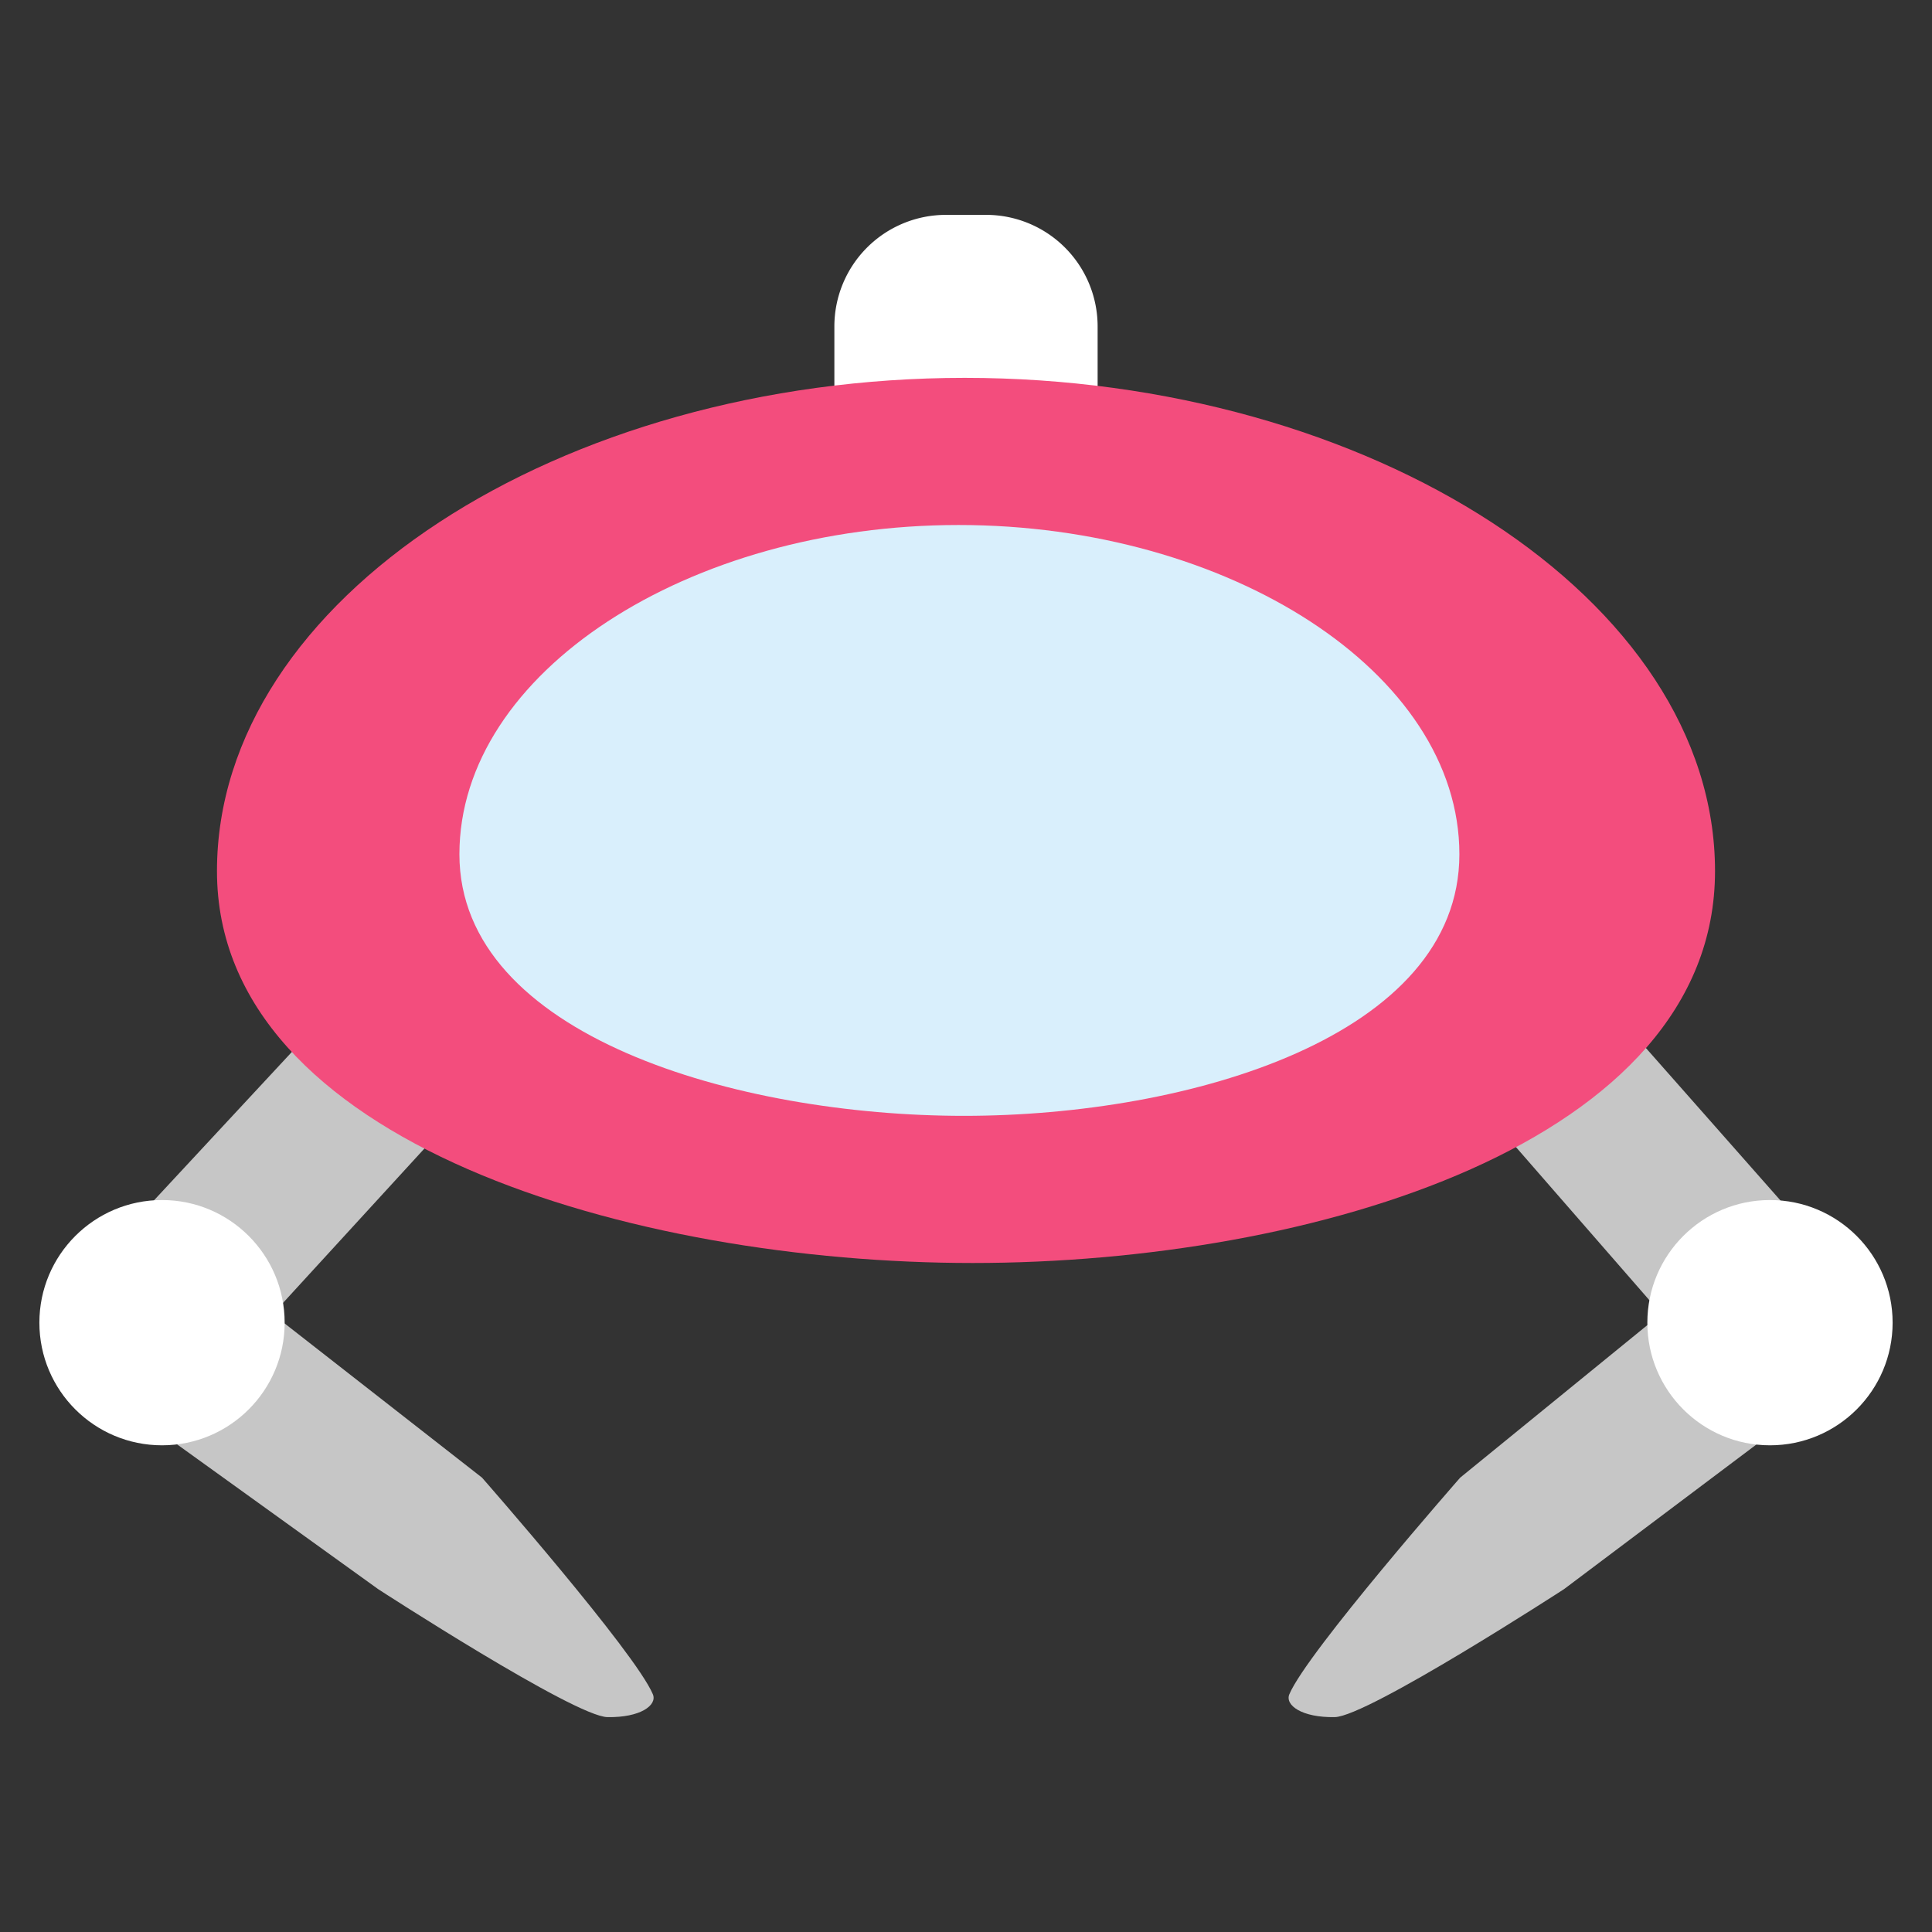
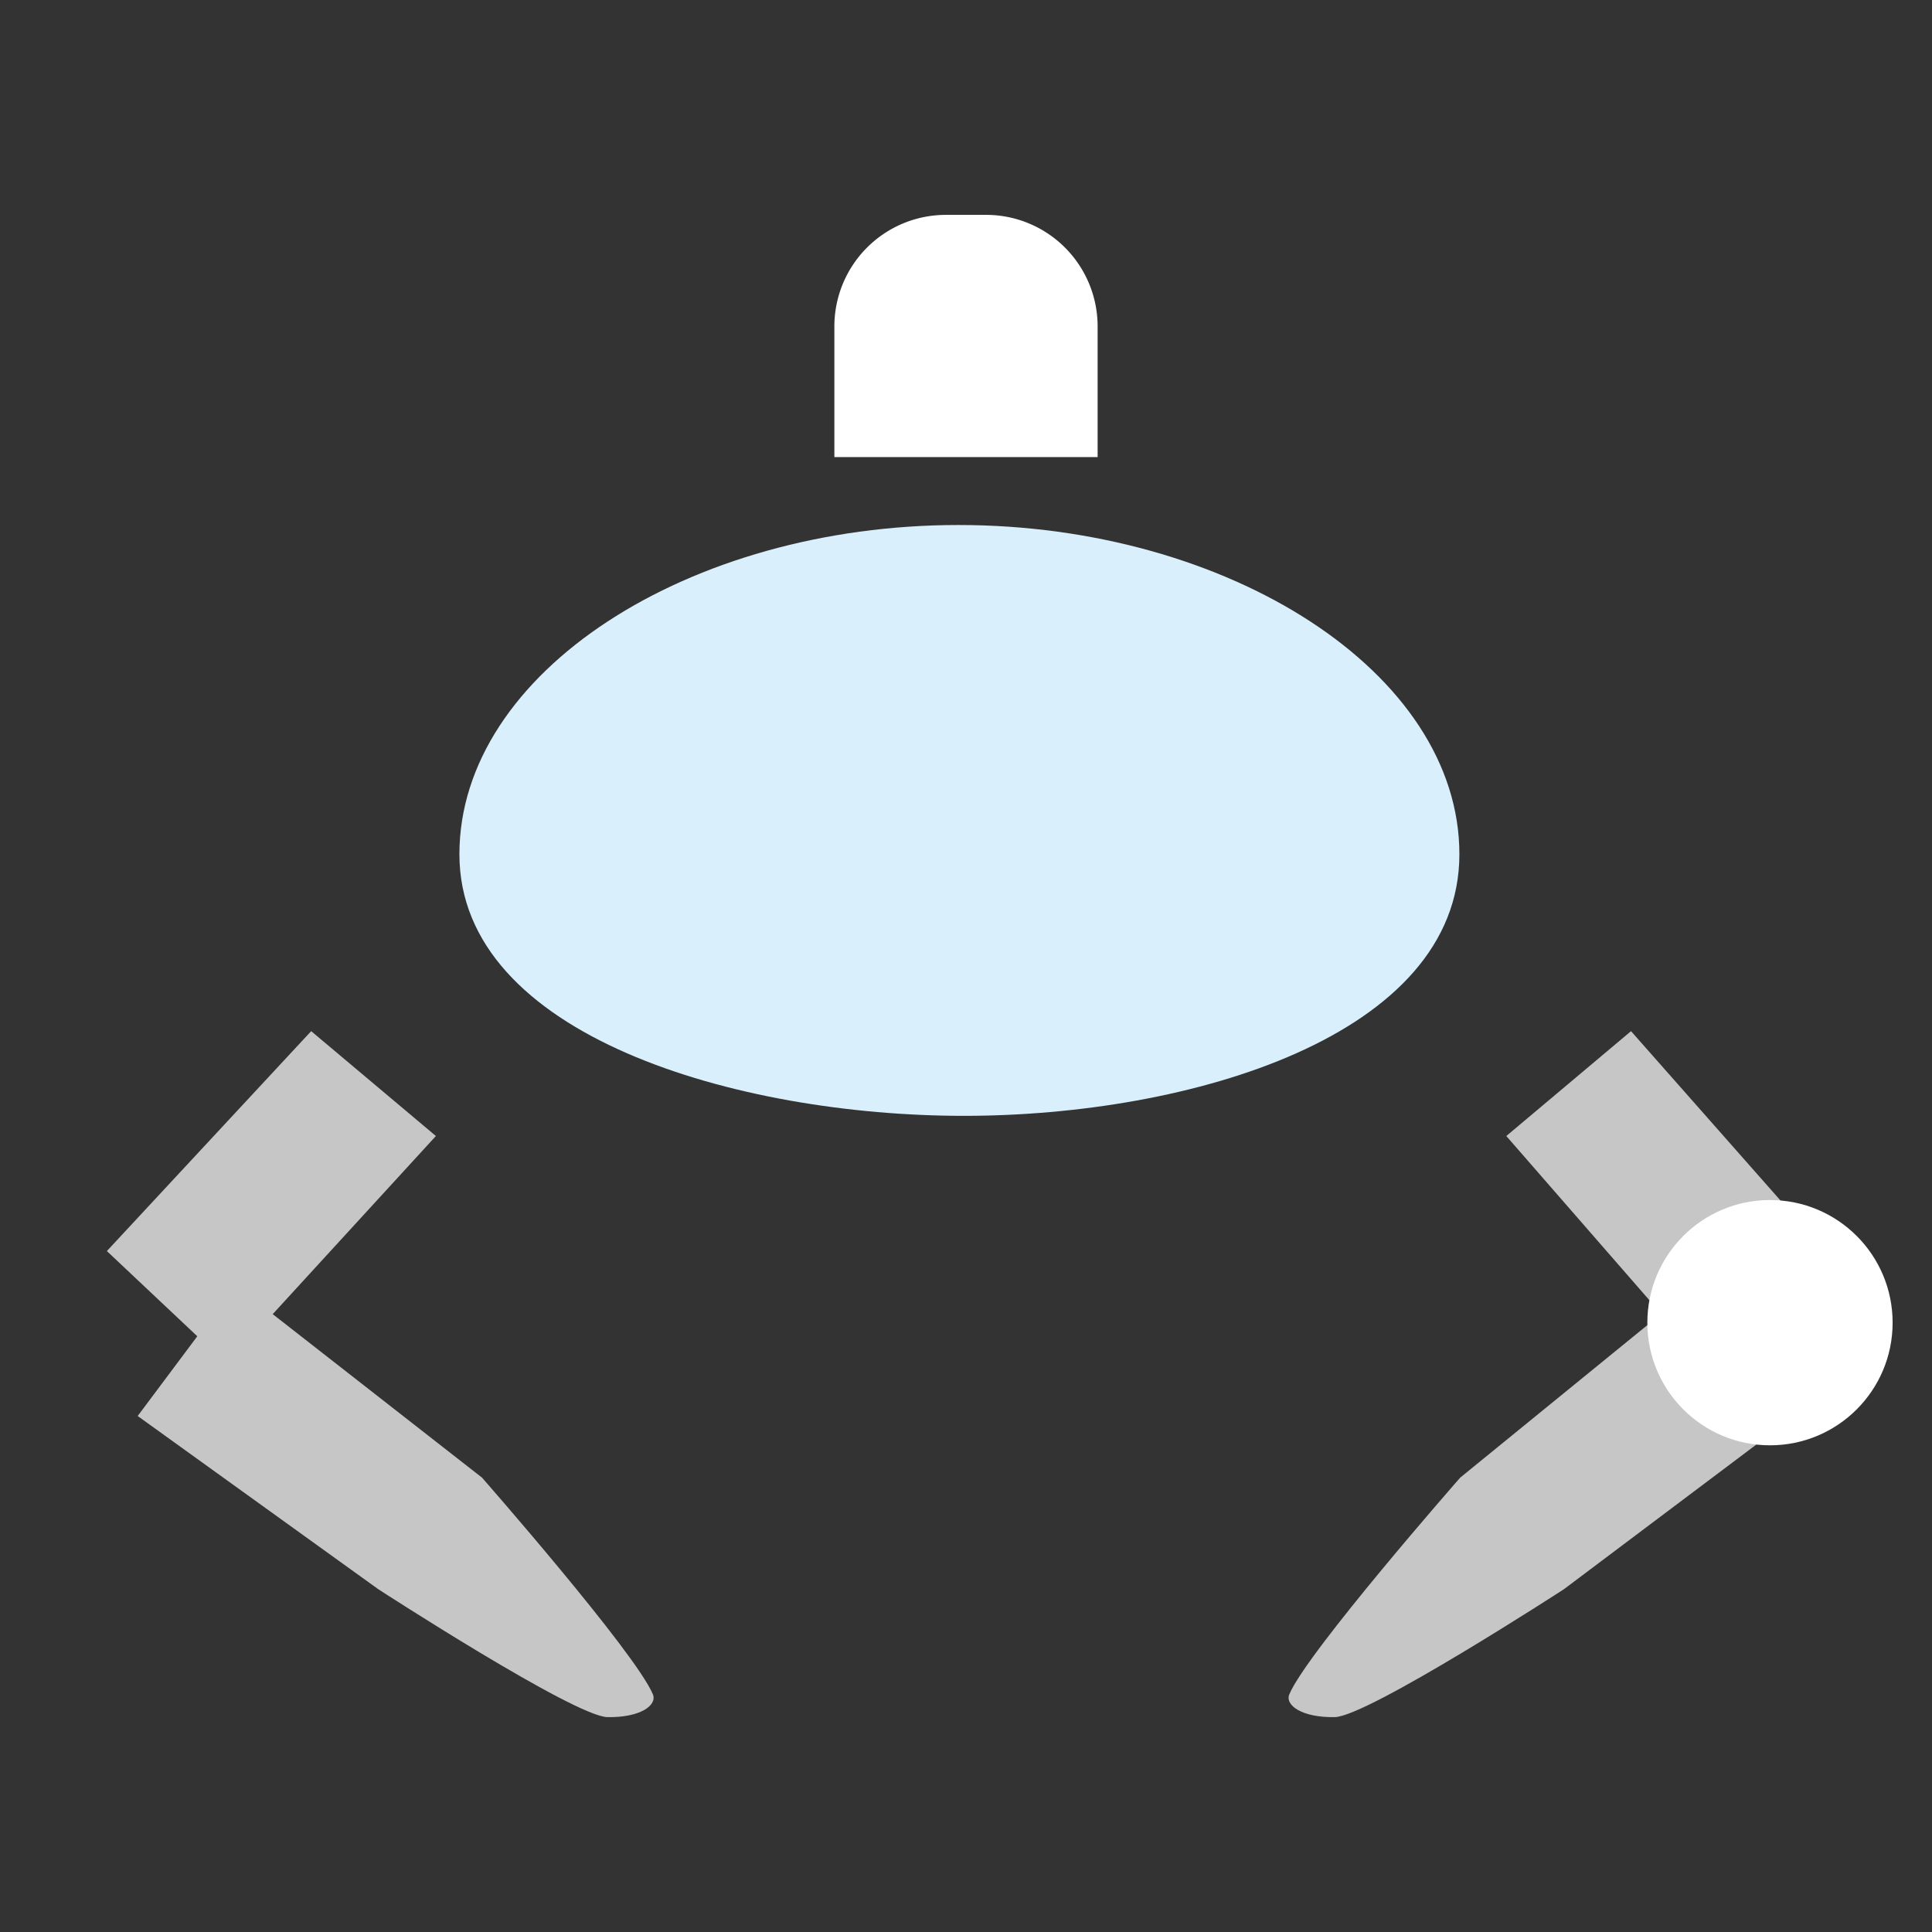
<svg xmlns="http://www.w3.org/2000/svg" viewBox="0 0 512 512">
  <rect x="0" y="0" width="512" height="512" fill="#333333" stroke="none" />
  <defs>
    <style>.cls-1{fill:#333;opacity:0;}.cls-2{fill:#c6c6c6;}.cls-2,.cls-4,.cls-5{fill-rule:evenodd;}.cls-3{fill:#fff;}.cls-4{fill:#f34d7d;}.cls-5{fill:#d9effc;}</style>
  </defs>
  <g id="レイヤー_2" data-name="レイヤー 2">
    <g id="遊ぶ">
      <rect id="Layer_1" data-name="Layer 1" class="cls-1" width="512" height="512" />
      <polygon class="cls-2" points="115.515 301.056 60.129 361.514 28.322 331.545 82.466 273.264 115.515 301.056" />
      <path class="cls-2" d="M36.488,375.255l63.74,45.888s52.009,33.755,60.749,33.911,13.259-3.169,12.035-6.067c-4.728-11.2-45.275-57.4-45.275-57.4L62.421,340.567Z" />
-       <circle class="cls-3" cx="42.936" cy="350.522" r="32.5" />
      <polygon class="cls-2" points="399.189 301.056 451.871 361.514 483.678 331.545 432.238 273.264 399.189 301.056" />
      <path class="cls-2" d="M475.512,375.255l-61.036,45.888s-52.009,33.755-60.749,33.911-13.259-3.169-12.035-6.067c4.728-11.2,45.275-57.4,45.275-57.4l62.612-51.021Z" />
      <circle class="cls-3" cx="469.064" cy="350.522" r="32.5" />
      <path class="cls-3" d="M250.687,56.941h10.625a29.57,29.57,0,0,1,29.57,29.57v34.62a0,0,0,0,1,0,0H221.117a0,0,0,0,1,0,0V86.512a29.57,29.57,0,0,1,29.57-29.57Z" />
-       <path class="cls-4" d="M257.792,334.707c-89.727,0-200.292-31.662-200.292-103.855h0c0-72.193,90.921-130.717,198.168-130.717S454.5,158.658,454.5,230.851h0C454.5,303.045,347.518,334.707,257.792,334.707Z" />
      <path class="cls-5" d="M255.449,295.71c-59.893,0-133.7-21.135-133.7-69.324h0c0-48.19,60.69-87.255,132.278-87.255S386.753,178.2,386.753,226.386h0C386.753,274.575,315.342,295.71,255.449,295.71Z" />
    </g>
  </g>
</svg>